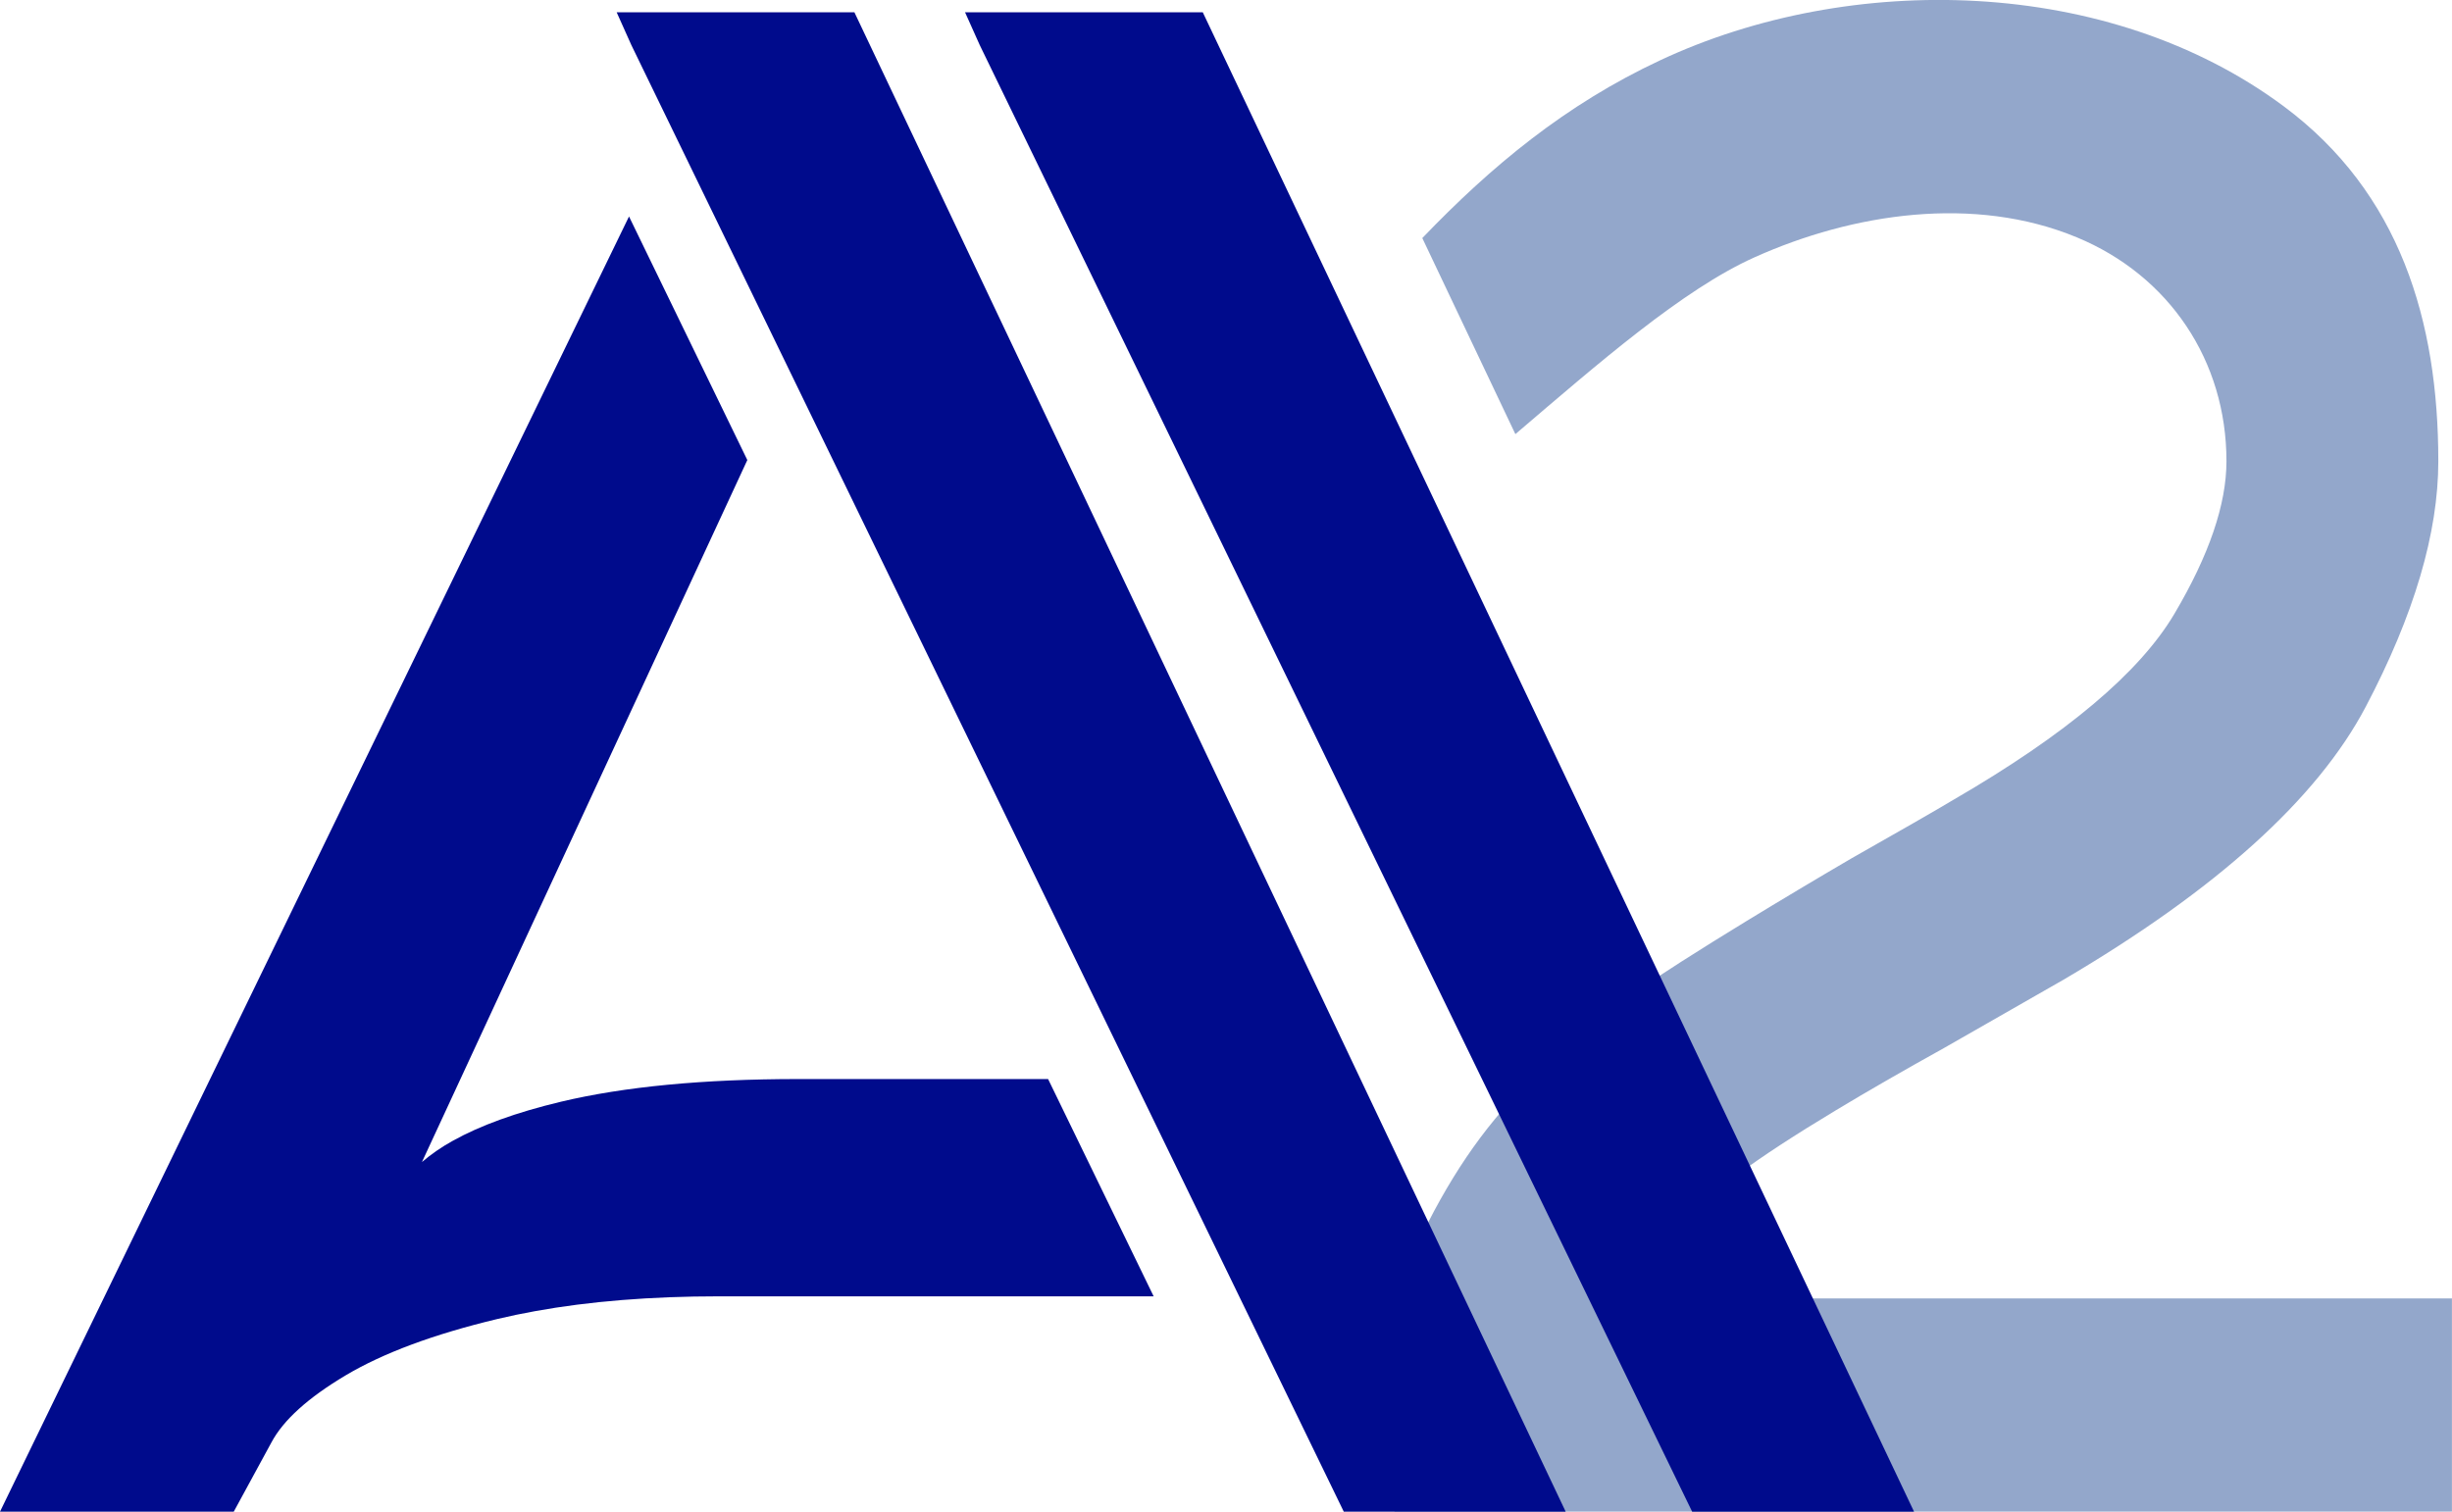
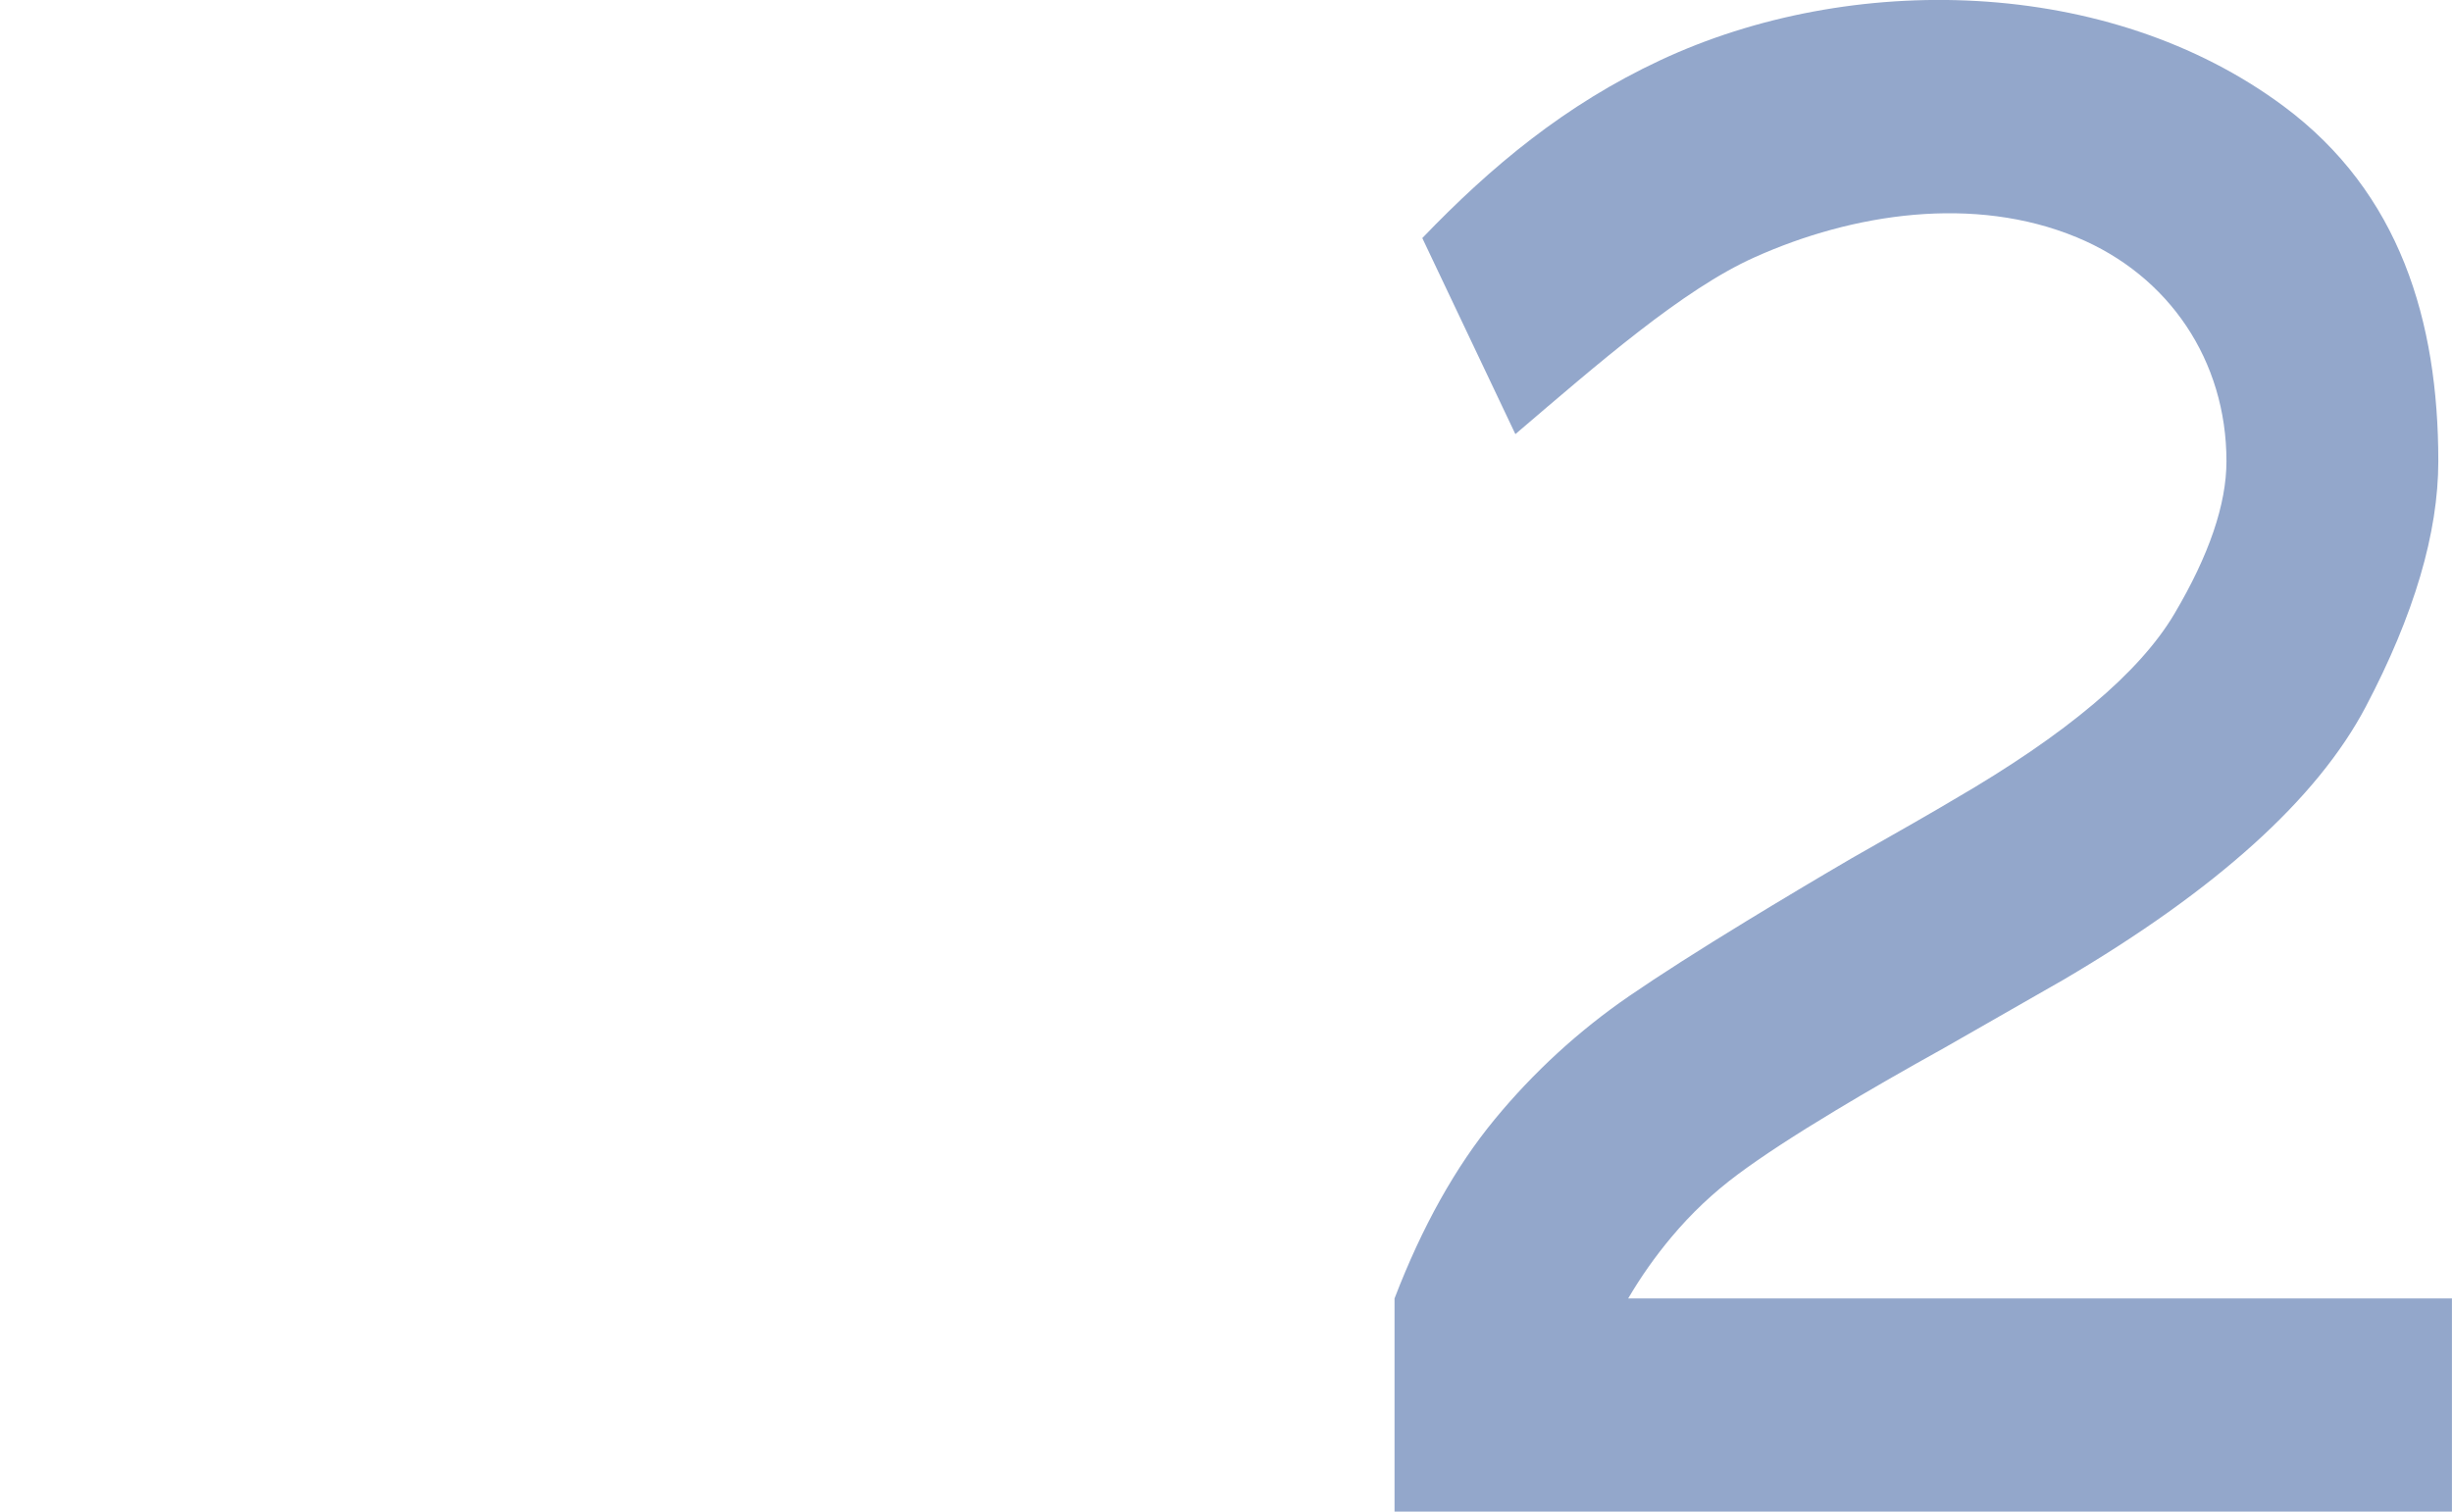
<svg xmlns="http://www.w3.org/2000/svg" width="120" height="74" viewBox="0 0 120 74" fill="none">
  <path d="M79.68 63.565C80.301 62.507 81.008 61.503 81.796 60.563C82.757 59.411 83.851 58.377 85.056 57.483C86.253 56.593 87.856 55.549 89.856 54.346C91.38 53.426 93.139 52.414 95.136 51.305L100.994 47.955C108.481 43.552 113.41 39.096 115.78 34.595C118.147 30.095 119.33 26.09 119.33 22.575C119.33 15.724 117.458 9.436 111.762 5.201C103.179 -1.18 90.542 -1.401 81.249 2.951C76.597 5.127 72.975 8.145 69.607 11.654L74.162 21.252C78.2 17.805 82.348 14.174 85.862 12.598C90.688 10.428 96.621 9.54 101.631 11.615C106.166 13.489 108.962 17.669 108.962 22.575C108.962 24.683 108.114 27.173 106.417 30.043C104.72 32.916 101.121 35.948 95.617 39.142C94.657 39.716 92.989 40.672 90.623 42.012C88.894 43.022 87.175 44.049 85.466 45.092C83.129 46.519 81.214 47.742 79.728 48.762C77.264 50.456 75.049 52.488 73.148 54.797C71.226 57.129 69.598 60.047 68.248 63.562V73.997H119.997V63.562H79.673L79.68 63.565Z" fill="#93A7CB" />
-   <path d="M41.816 0.603H30.18L30.899 2.208L65.764 74H76.624L41.815 0.603H41.816ZM58.865 0.603H47.23L47.949 2.208L82.813 74H93.673L58.864 0.603H58.865ZM51.293 52.822H39.076C34.42 52.822 30.541 53.195 27.44 53.935C25.258 54.457 23.49 55.099 22.137 55.857C21.609 56.149 21.112 56.493 20.651 56.882L21.621 54.791L36.574 22.52L30.784 10.597L15.471 42.135L0 74H11.44L13.281 70.615C13.863 69.519 15.076 68.423 16.916 67.327C18.759 66.231 21.23 65.313 24.335 64.57C24.947 64.424 25.562 64.296 26.181 64.185C28.847 63.701 31.851 63.458 35.194 63.458H56.459L51.293 52.822Z" fill="#000B8C" />
</svg>